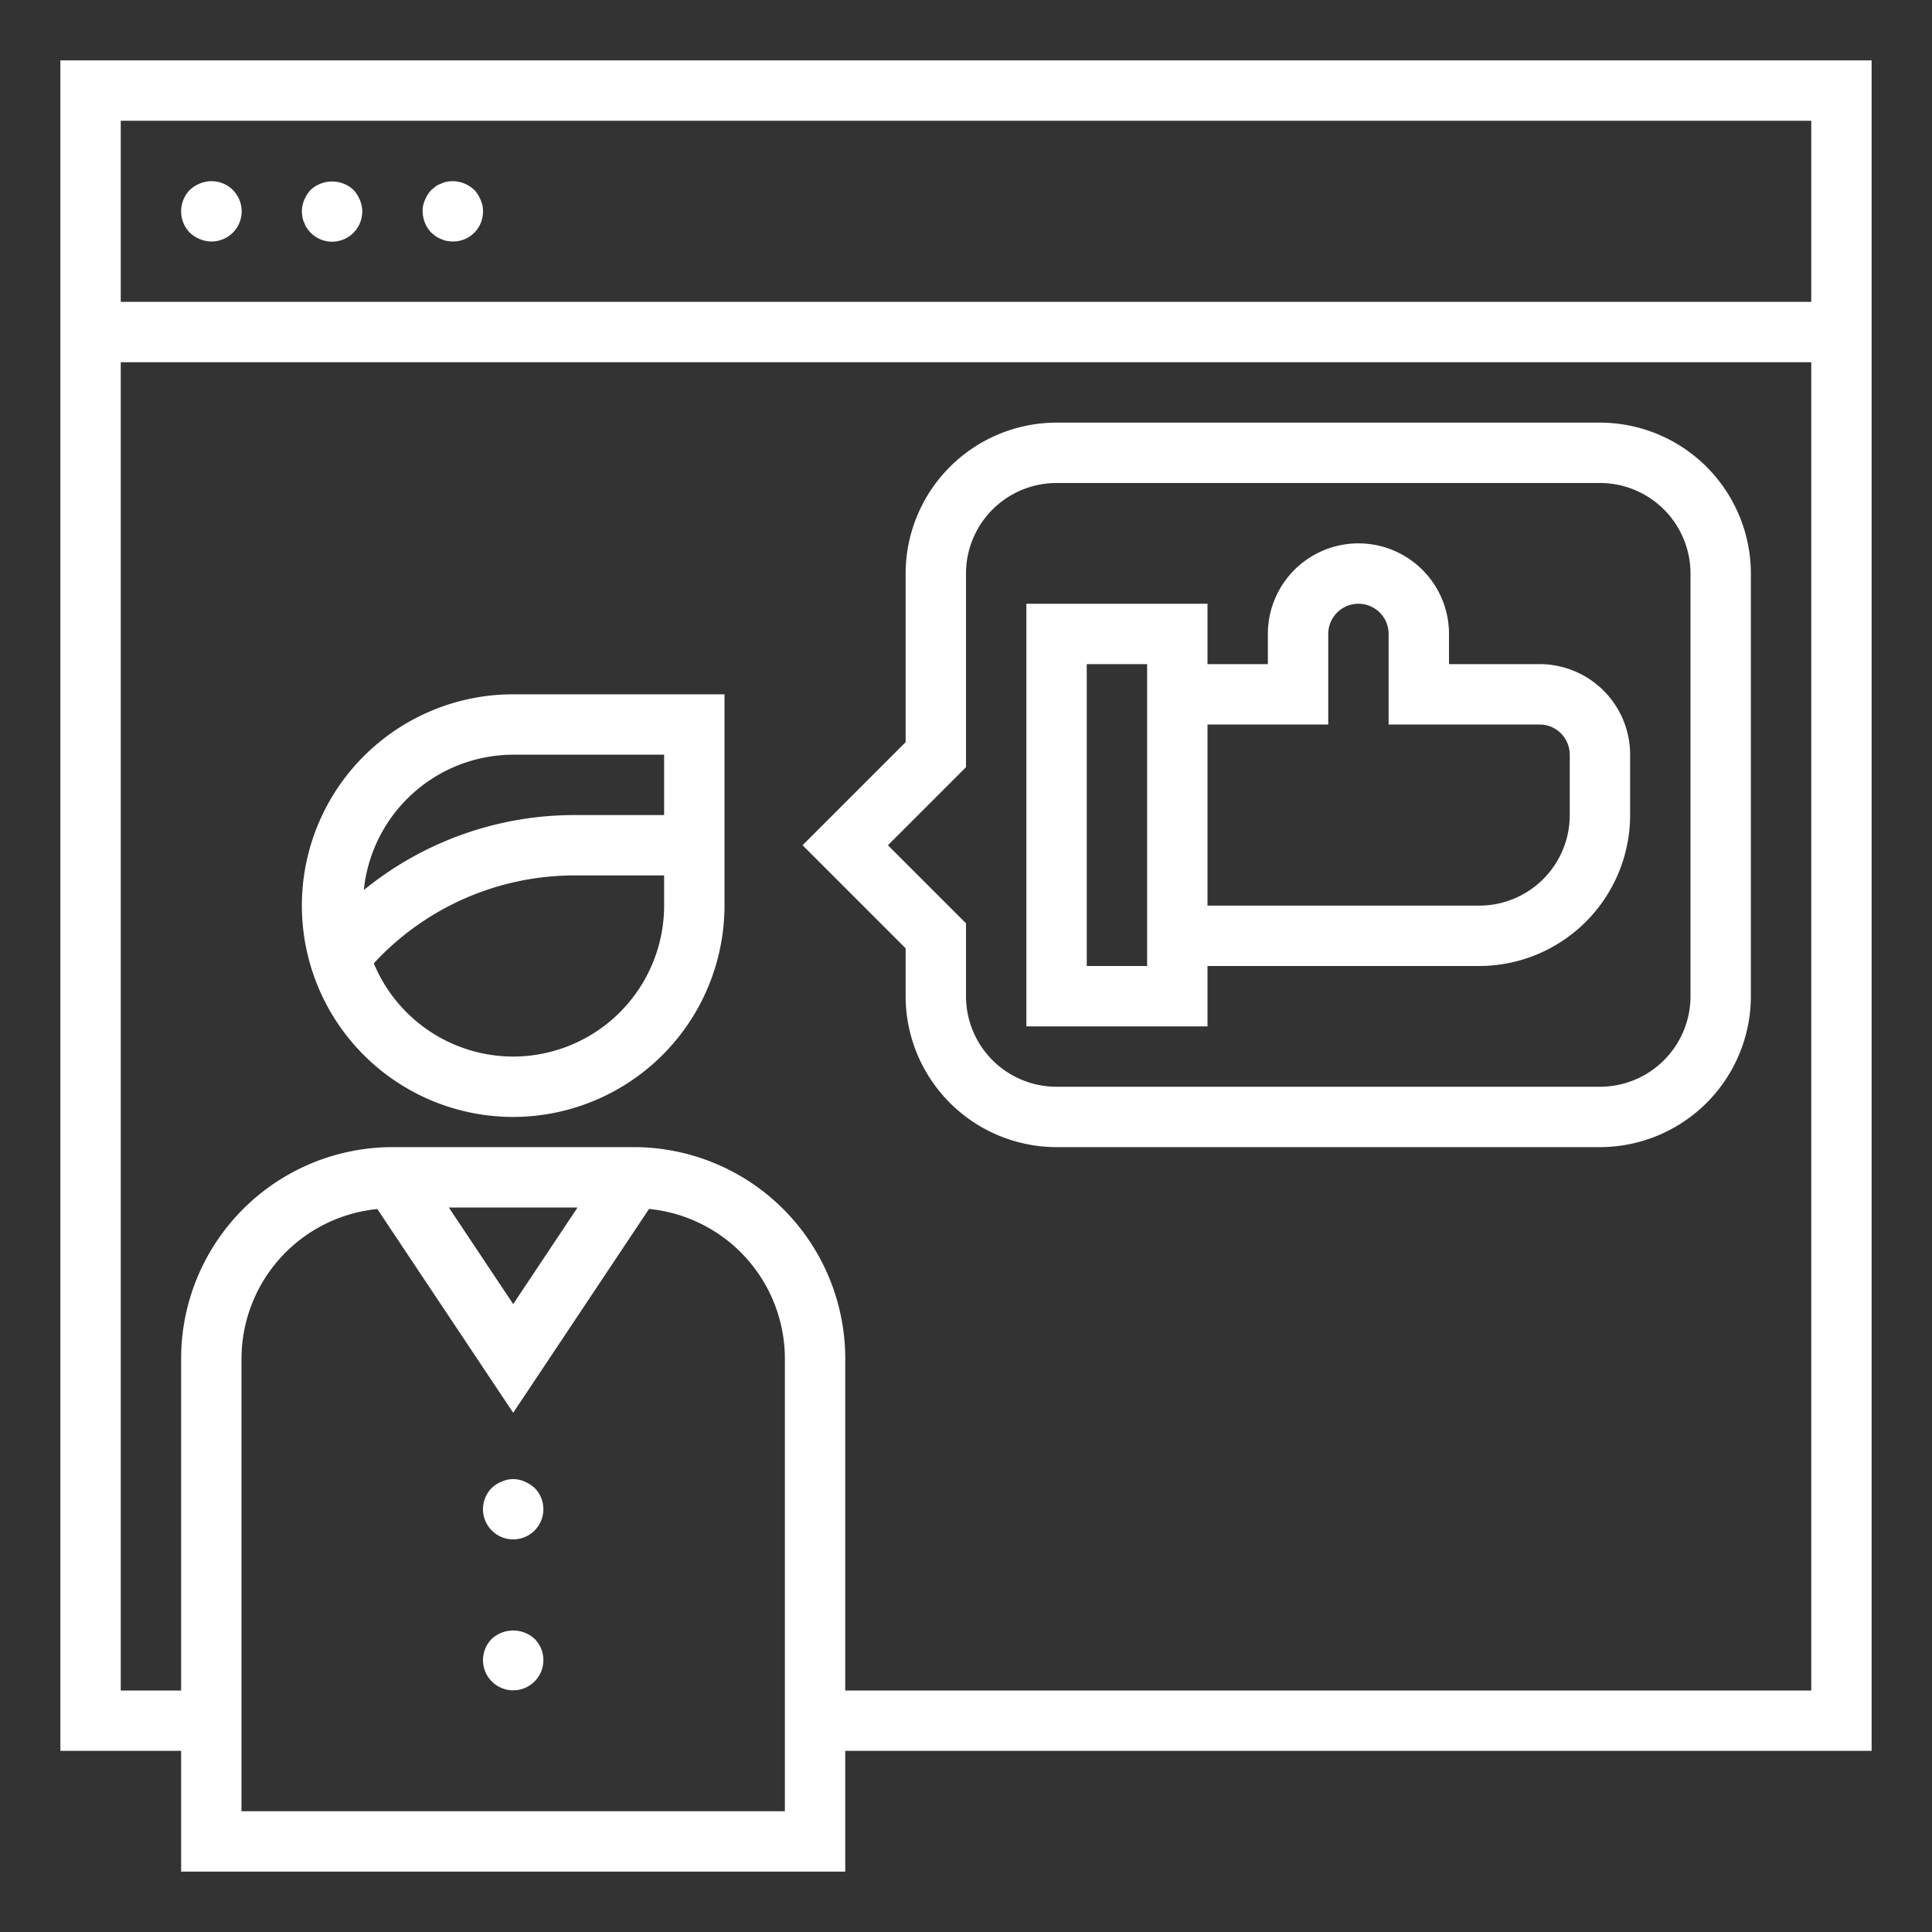
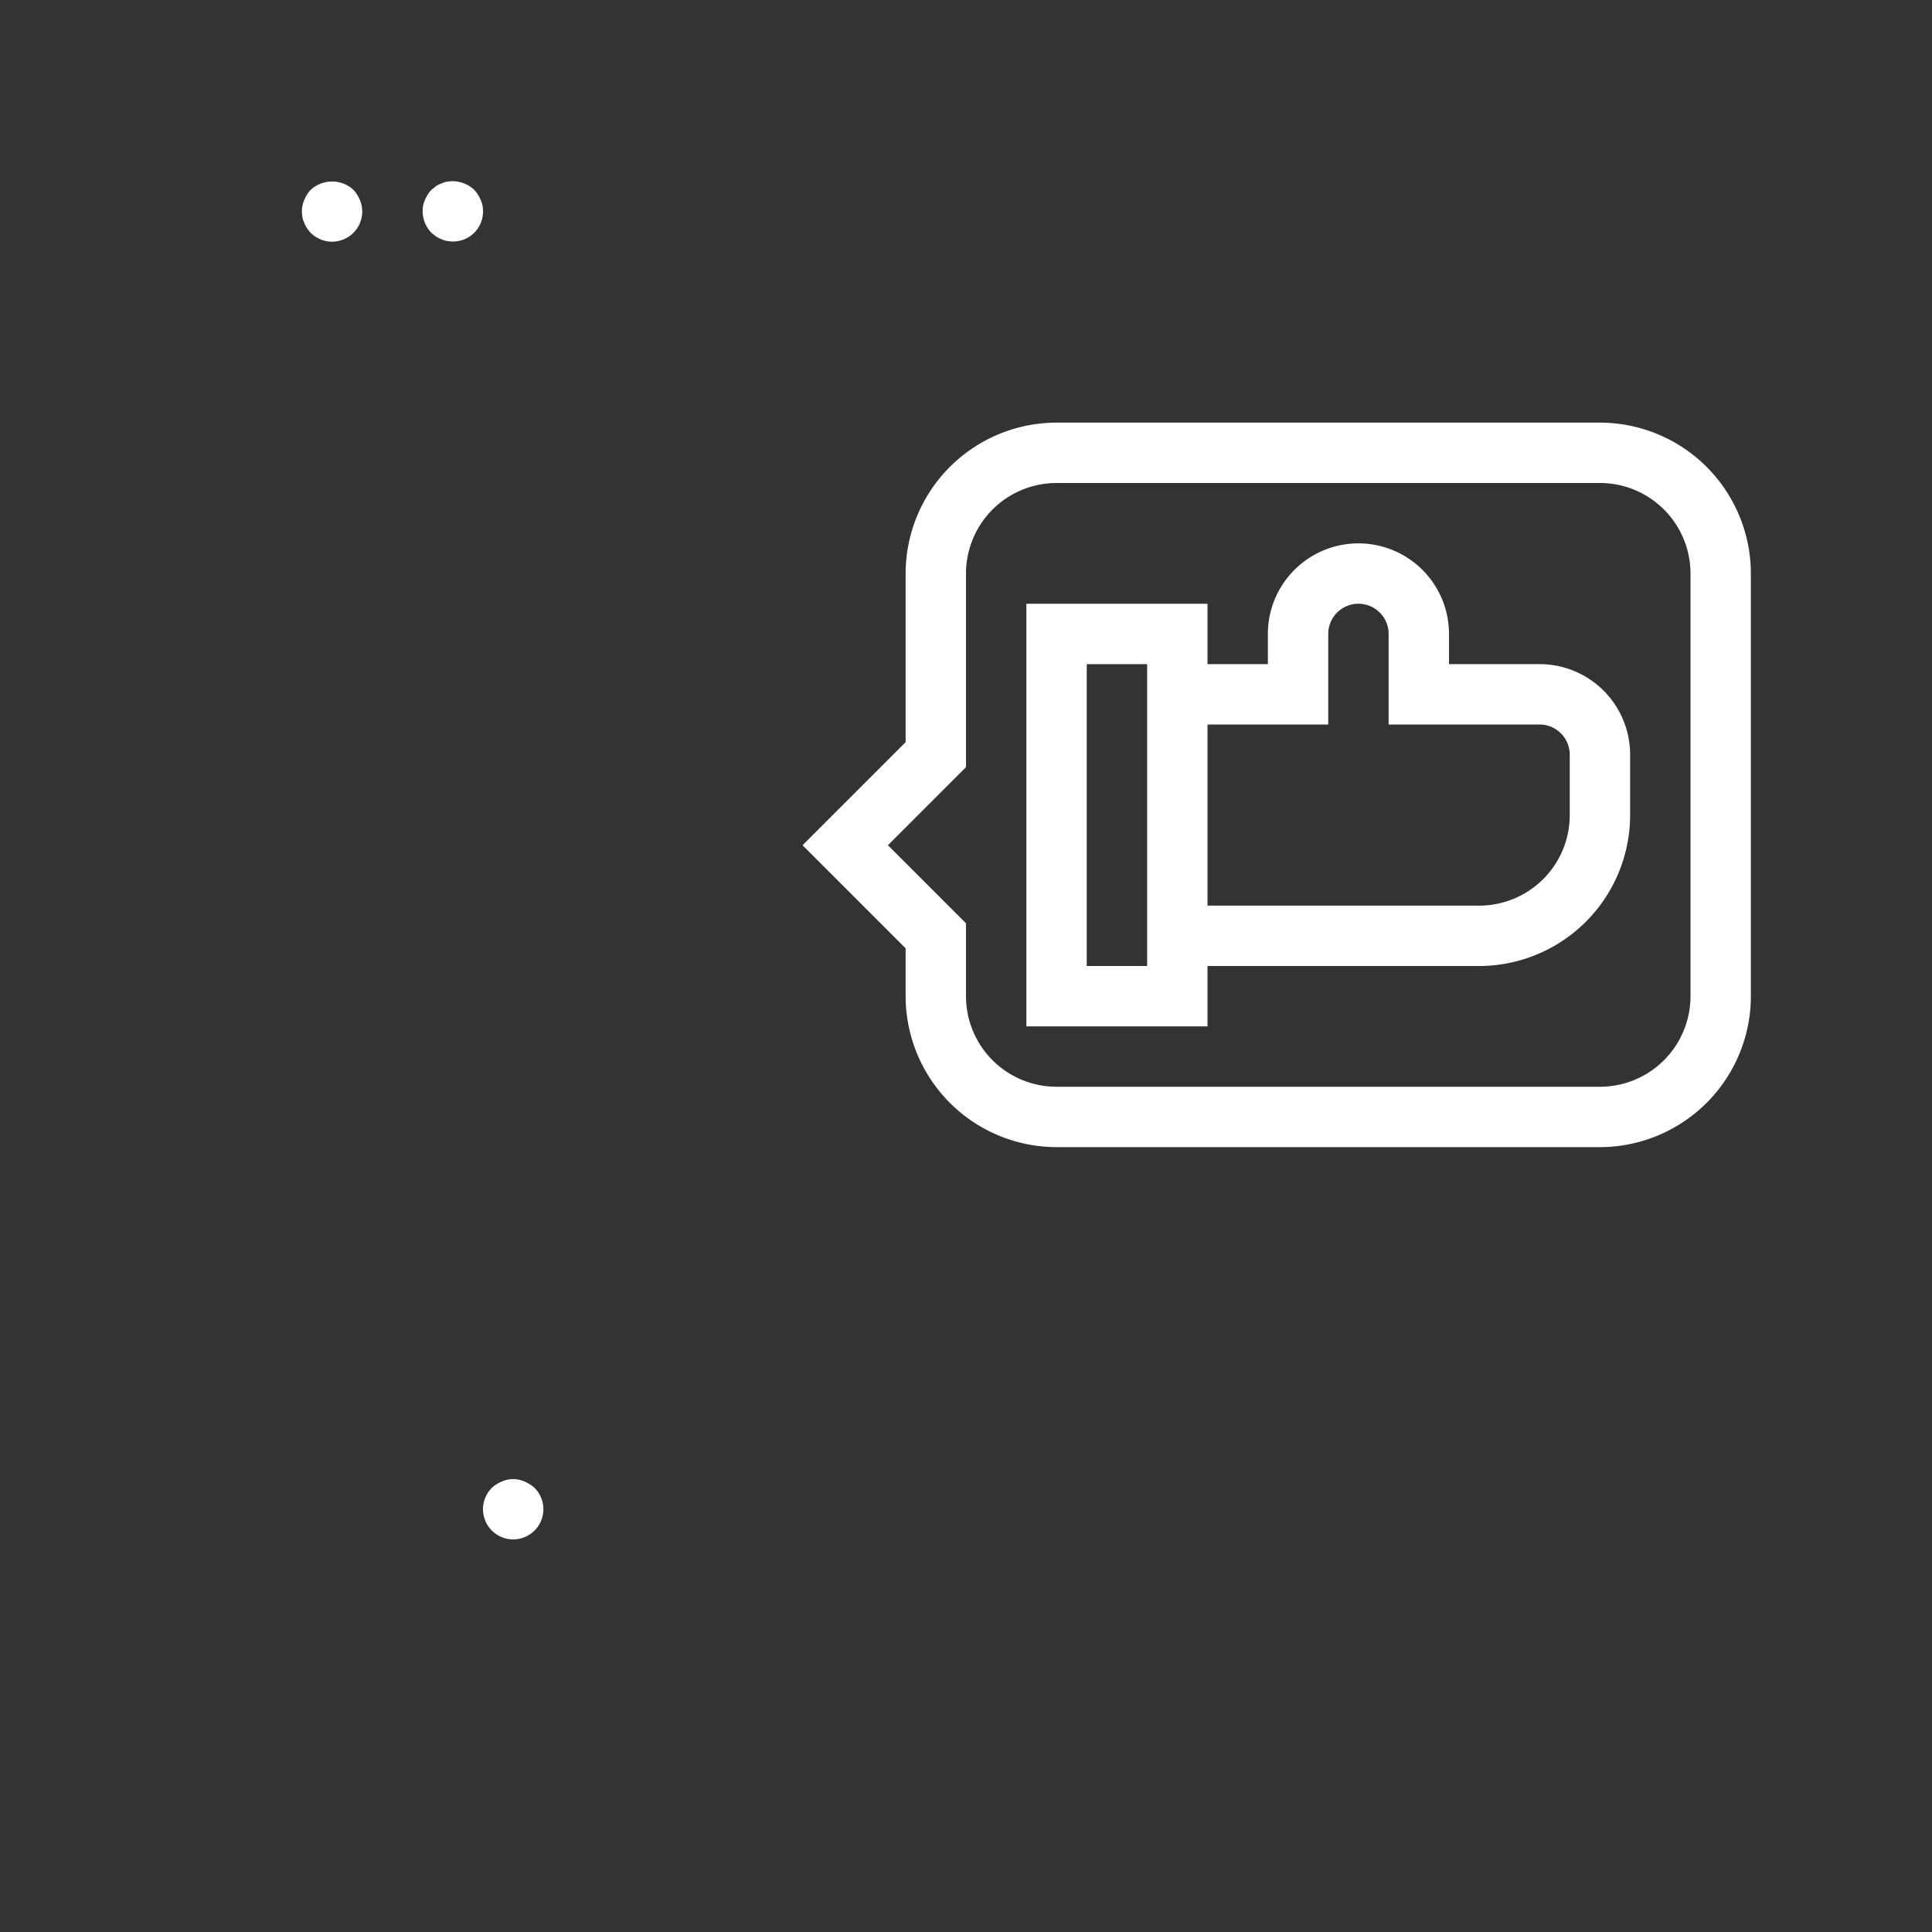
<svg xmlns="http://www.w3.org/2000/svg" version="1.1" width="512" height="512" x="0" y="0" viewBox="0 0 64 64" style="enable-background:new 0 0 512 512" xml:space="preserve" class="">
  <rect x="0" y="0" width="64" height="64" fill="#333333" stroke="none" />
  <g>
    <g id="Outline">
-       <path d="M2,58H6v4H28V58H62V2H2Zm24,2H8V45a4.989,4.989,0,0,1,4.5-4.949L17,46.8l4.5-6.752A4.989,4.989,0,0,1,26,45ZM14.868,40h4.264L17,43.2ZM60,56H28V45a7.008,7.008,0,0,0-7-7H13a7.008,7.008,0,0,0-7,7V56H4V12H60ZM4,4H60v6H4Z" fill="#ffffff" data-original="#000000" style="" class="" />
-       <path d="M6.62,6.08a1.032,1.032,0,0,0-.33.21,1.014,1.014,0,0,0,0,1.42,1.032,1.032,0,0,0,.33.21A1,1,0,0,0,7,8a1,1,0,0,0,.71-1.71A1,1,0,0,0,6.62,6.08Z" fill="#ffffff" data-original="#000000" style="" class="" />
      <path d="M11.71,6.29a1.047,1.047,0,0,0-1.42,0,1.155,1.155,0,0,0-.21.33A1,1,0,0,0,10,7a1.5,1.5,0,0,0,.02.2.636.636,0,0,0,.06.18.757.757,0,0,0,.09.18,1.576,1.576,0,0,0,.12.15A1,1,0,0,0,12,7a1,1,0,0,0-.08-.38A1.155,1.155,0,0,0,11.71,6.29Z" fill="#ffffff" data-original="#000000" style="" class="" />
      <path d="M15.71,6.29a1.046,1.046,0,0,0-.91-.27.636.636,0,0,0-.18.06.782.782,0,0,0-.181.09l-.149.12a1.032,1.032,0,0,0-.21.33A.838.838,0,0,0,14,7a1.047,1.047,0,0,0,.29.71l.149.12a.782.782,0,0,0,.181.09.636.636,0,0,0,.18.06A1.355,1.355,0,0,0,15,8a.99.99,0,0,0,1-1,.852.852,0,0,0-.08-.38A1.032,1.032,0,0,0,15.71,6.29Z" fill="#ffffff" data-original="#000000" style="" class="" />
      <path d="M30,33a5.006,5.006,0,0,0,5,5H53a5.006,5.006,0,0,0,5-5V19a5.006,5.006,0,0,0-5-5H35a5.006,5.006,0,0,0-5,5v5.586L26.586,28,30,31.414Zm-.586-5L32,25.414V19a3,3,0,0,1,3-3H53a3,3,0,0,1,3,3V33a3,3,0,0,1-3,3H35a3,3,0,0,1-3-3V30.586Z" fill="#ffffff" data-original="#000000" style="" class="" />
-       <path d="M17,37a7.008,7.008,0,0,0,7-7V23H17a7,7,0,0,0,0,14Zm0-2a5.006,5.006,0,0,1-4.617-3.089A9.048,9.048,0,0,1,19,29h3v1A5.006,5.006,0,0,1,17,35Zm0-10h5v2H19a11.051,11.051,0,0,0-6.948,2.484A4.989,4.989,0,0,1,17,25Z" fill="#ffffff" data-original="#000000" style="" class="" />
      <path d="M17.38,49.08a.916.916,0,0,0-.76,0,1.032,1.032,0,0,0-.33.21,1,1,0,1,0,1.42,0A1.169,1.169,0,0,0,17.38,49.08Z" fill="#ffffff" data-original="#000000" style="" class="" />
-       <path d="M16.29,54.29a1,1,0,1,0,1.42,0A1.047,1.047,0,0,0,16.29,54.29Z" fill="#ffffff" data-original="#000000" style="" class="" />
      <path d="M40,32h9a5.006,5.006,0,0,0,5-5V25a3,3,0,0,0-3-3H48V21a3,3,0,0,0-6,0v1H40V20H34V34h6Zm4-8V21a1,1,0,0,1,2,0v3h5a1,1,0,0,1,1,1v2a3,3,0,0,1-3,3H40V24Zm-8,8V22h2V32Z" fill="#ffffff" data-original="#000000" style="" class="" />
    </g>
  </g>
</svg>